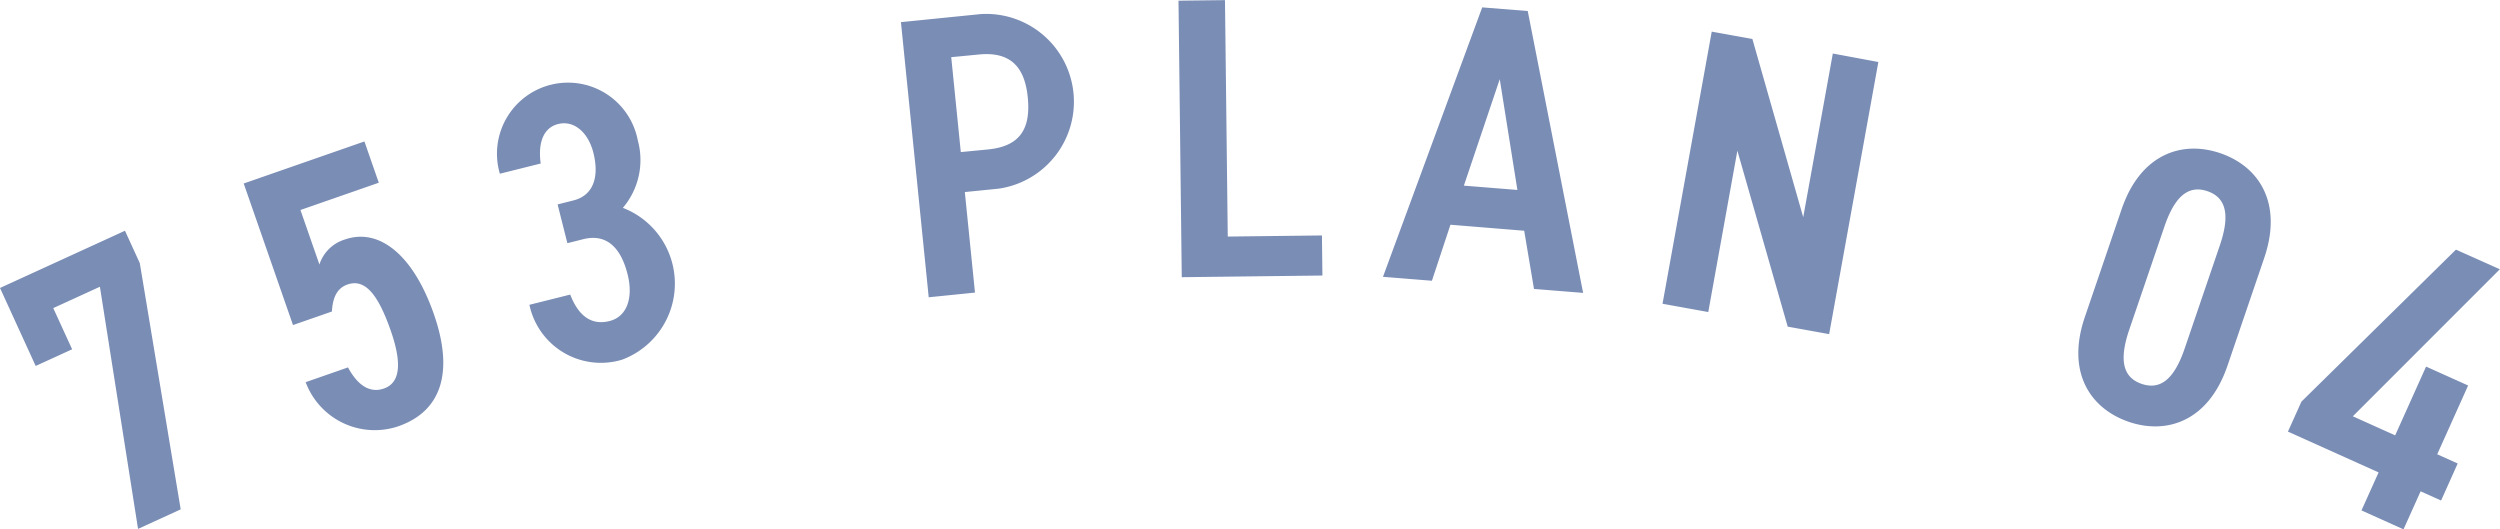
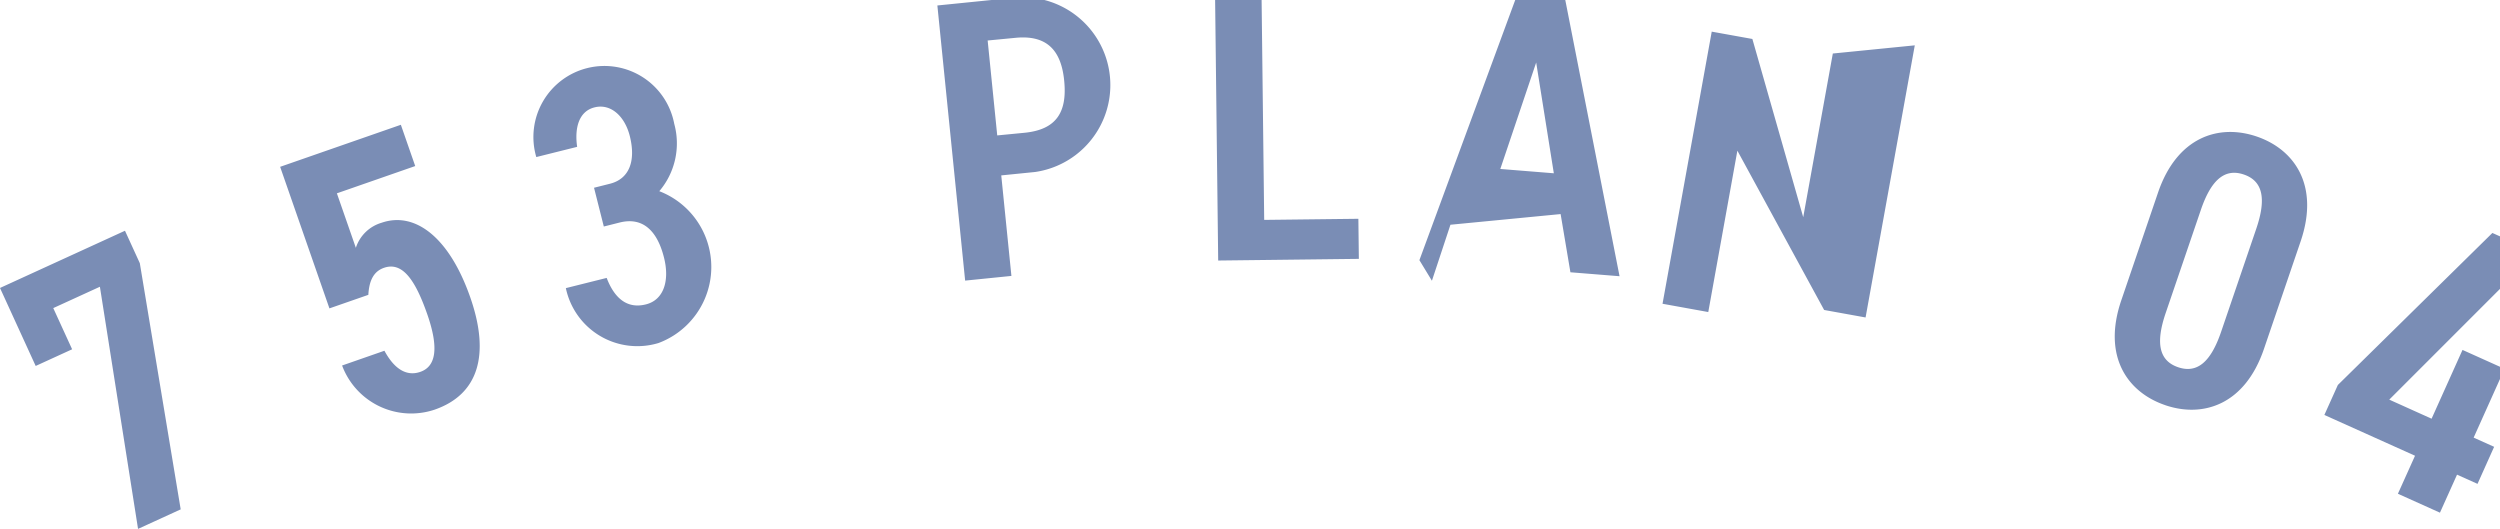
<svg xmlns="http://www.w3.org/2000/svg" width="94.499" height="20" viewBox="0 0 94.499 20">
-   <path id="パス_11752" data-name="パス 11752" d="M527.177,221.338l-1.349-2.948,4.724-2.163.561,1.226,1.545,9.306-1.612.738-1.442-9.153-1.763.807.713,1.557Zm11.2-2.059-1.474.513-1.863-5.351,4.563-1.589.543,1.56-2.961,1.031.717,2.06a1.454,1.454,0,0,1,.97-.947c1.259-.438,2.56.536,3.357,2.825.752,2.16.312,3.661-1.347,4.238a2.786,2.786,0,0,1-3.5-1.668l1.6-.558c.364.675.823.981,1.352.8.587-.2.721-.876.268-2.178-.473-1.359-.965-1.99-1.638-1.756-.429.149-.563.549-.59,1.024m8.531-4.051.6-.151c.72-.18.992-.841.753-1.8-.187-.749-.717-1.242-1.334-1.087-.588.147-.761.768-.657,1.492l-1.544.386a2.685,2.685,0,1,1,5.214-1.257,2.789,2.789,0,0,1-.565,2.547,3.069,3.069,0,0,1-.032,5.74,2.761,2.761,0,0,1-3.5-2.076l1.543-.386c.272.713.735,1.191,1.485,1,.676-.169.9-.9.683-1.764-.257-1.029-.809-1.547-1.676-1.33l-.6.151Zm15.393-.467.384,3.8-1.749.177-1.05-10.4,3.03-.306a3.32,3.32,0,0,1,.667,6.6Zm.888-1.612c1.206-.122,1.611-.787,1.49-1.978-.114-1.13-.647-1.731-1.852-1.609l-1.04.1.362,3.588Zm9.051,3.294,3.56-.042.018,1.515-5.317.063-.123-10.452,1.757-.021Zm5.867,1.522,3.751-10.185,1.721.138,2.093,10.654-1.857-.149-.37-2.2L580.654,216l-.7,2.117Zm3.058-3.447,2.023.163-.667-4.187Zm15.667-4.673-1.86,10.286-1.566-.283L591.5,213.2l-1.1,6.1-1.729-.313,1.86-10.286,1.536.277,1.922,6.737,1.119-6.187Zm9.465,13.6c-1.434-.489-2.378-1.851-1.66-3.959l1.389-4.073c.719-2.108,2.3-2.61,3.732-2.121s2.378,1.852,1.66,3.96l-1.389,4.073c-.719,2.108-2.3,2.61-3.732,2.121m.019-3.483c-.381,1.118-.262,1.8.47,2.049s1.242-.217,1.624-1.335l1.33-3.9c.381-1.118.261-1.8-.47-2.049s-1.242.217-1.624,1.335Zm14.008-2.284-5.557,5.558,1.6.721,1.169-2.6,1.589.715-1.168,2.6.774.348-.628,1.4-.774-.348-.646,1.437-1.589-.715.647-1.437-3.427-1.542.51-1.133,5.841-5.746Z" transform="translate(-525.828 -207.505)" fill="#7a8db5" />
+   <path id="パス_11752" data-name="パス 11752" d="M527.177,221.338l-1.349-2.948,4.724-2.163.561,1.226,1.545,9.306-1.612.738-1.442-9.153-1.763.807.713,1.557m11.2-2.059-1.474.513-1.863-5.351,4.563-1.589.543,1.56-2.961,1.031.717,2.06a1.454,1.454,0,0,1,.97-.947c1.259-.438,2.56.536,3.357,2.825.752,2.16.312,3.661-1.347,4.238a2.786,2.786,0,0,1-3.5-1.668l1.6-.558c.364.675.823.981,1.352.8.587-.2.721-.876.268-2.178-.473-1.359-.965-1.99-1.638-1.756-.429.149-.563.549-.59,1.024m8.531-4.051.6-.151c.72-.18.992-.841.753-1.8-.187-.749-.717-1.242-1.334-1.087-.588.147-.761.768-.657,1.492l-1.544.386a2.685,2.685,0,1,1,5.214-1.257,2.789,2.789,0,0,1-.565,2.547,3.069,3.069,0,0,1-.032,5.74,2.761,2.761,0,0,1-3.5-2.076l1.543-.386c.272.713.735,1.191,1.485,1,.676-.169.9-.9.683-1.764-.257-1.029-.809-1.547-1.676-1.33l-.6.151Zm15.393-.467.384,3.8-1.749.177-1.05-10.4,3.03-.306a3.32,3.32,0,0,1,.667,6.6Zm.888-1.612c1.206-.122,1.611-.787,1.49-1.978-.114-1.13-.647-1.731-1.852-1.609l-1.04.1.362,3.588Zm9.051,3.294,3.56-.042.018,1.515-5.317.063-.123-10.452,1.757-.021Zm5.867,1.522,3.751-10.185,1.721.138,2.093,10.654-1.857-.149-.37-2.2L580.654,216l-.7,2.117Zm3.058-3.447,2.023.163-.667-4.187Zm15.667-4.673-1.86,10.286-1.566-.283L591.5,213.2l-1.1,6.1-1.729-.313,1.86-10.286,1.536.277,1.922,6.737,1.119-6.187Zm9.465,13.6c-1.434-.489-2.378-1.851-1.66-3.959l1.389-4.073c.719-2.108,2.3-2.61,3.732-2.121s2.378,1.852,1.66,3.96l-1.389,4.073c-.719,2.108-2.3,2.61-3.732,2.121m.019-3.483c-.381,1.118-.262,1.8.47,2.049s1.242-.217,1.624-1.335l1.33-3.9c.381-1.118.261-1.8-.47-2.049s-1.242.217-1.624,1.335Zm14.008-2.284-5.557,5.558,1.6.721,1.169-2.6,1.589.715-1.168,2.6.774.348-.628,1.4-.774-.348-.646,1.437-1.589-.715.647-1.437-3.427-1.542.51-1.133,5.841-5.746Z" transform="translate(-525.828 -207.505)" fill="#7a8db5" />
</svg>